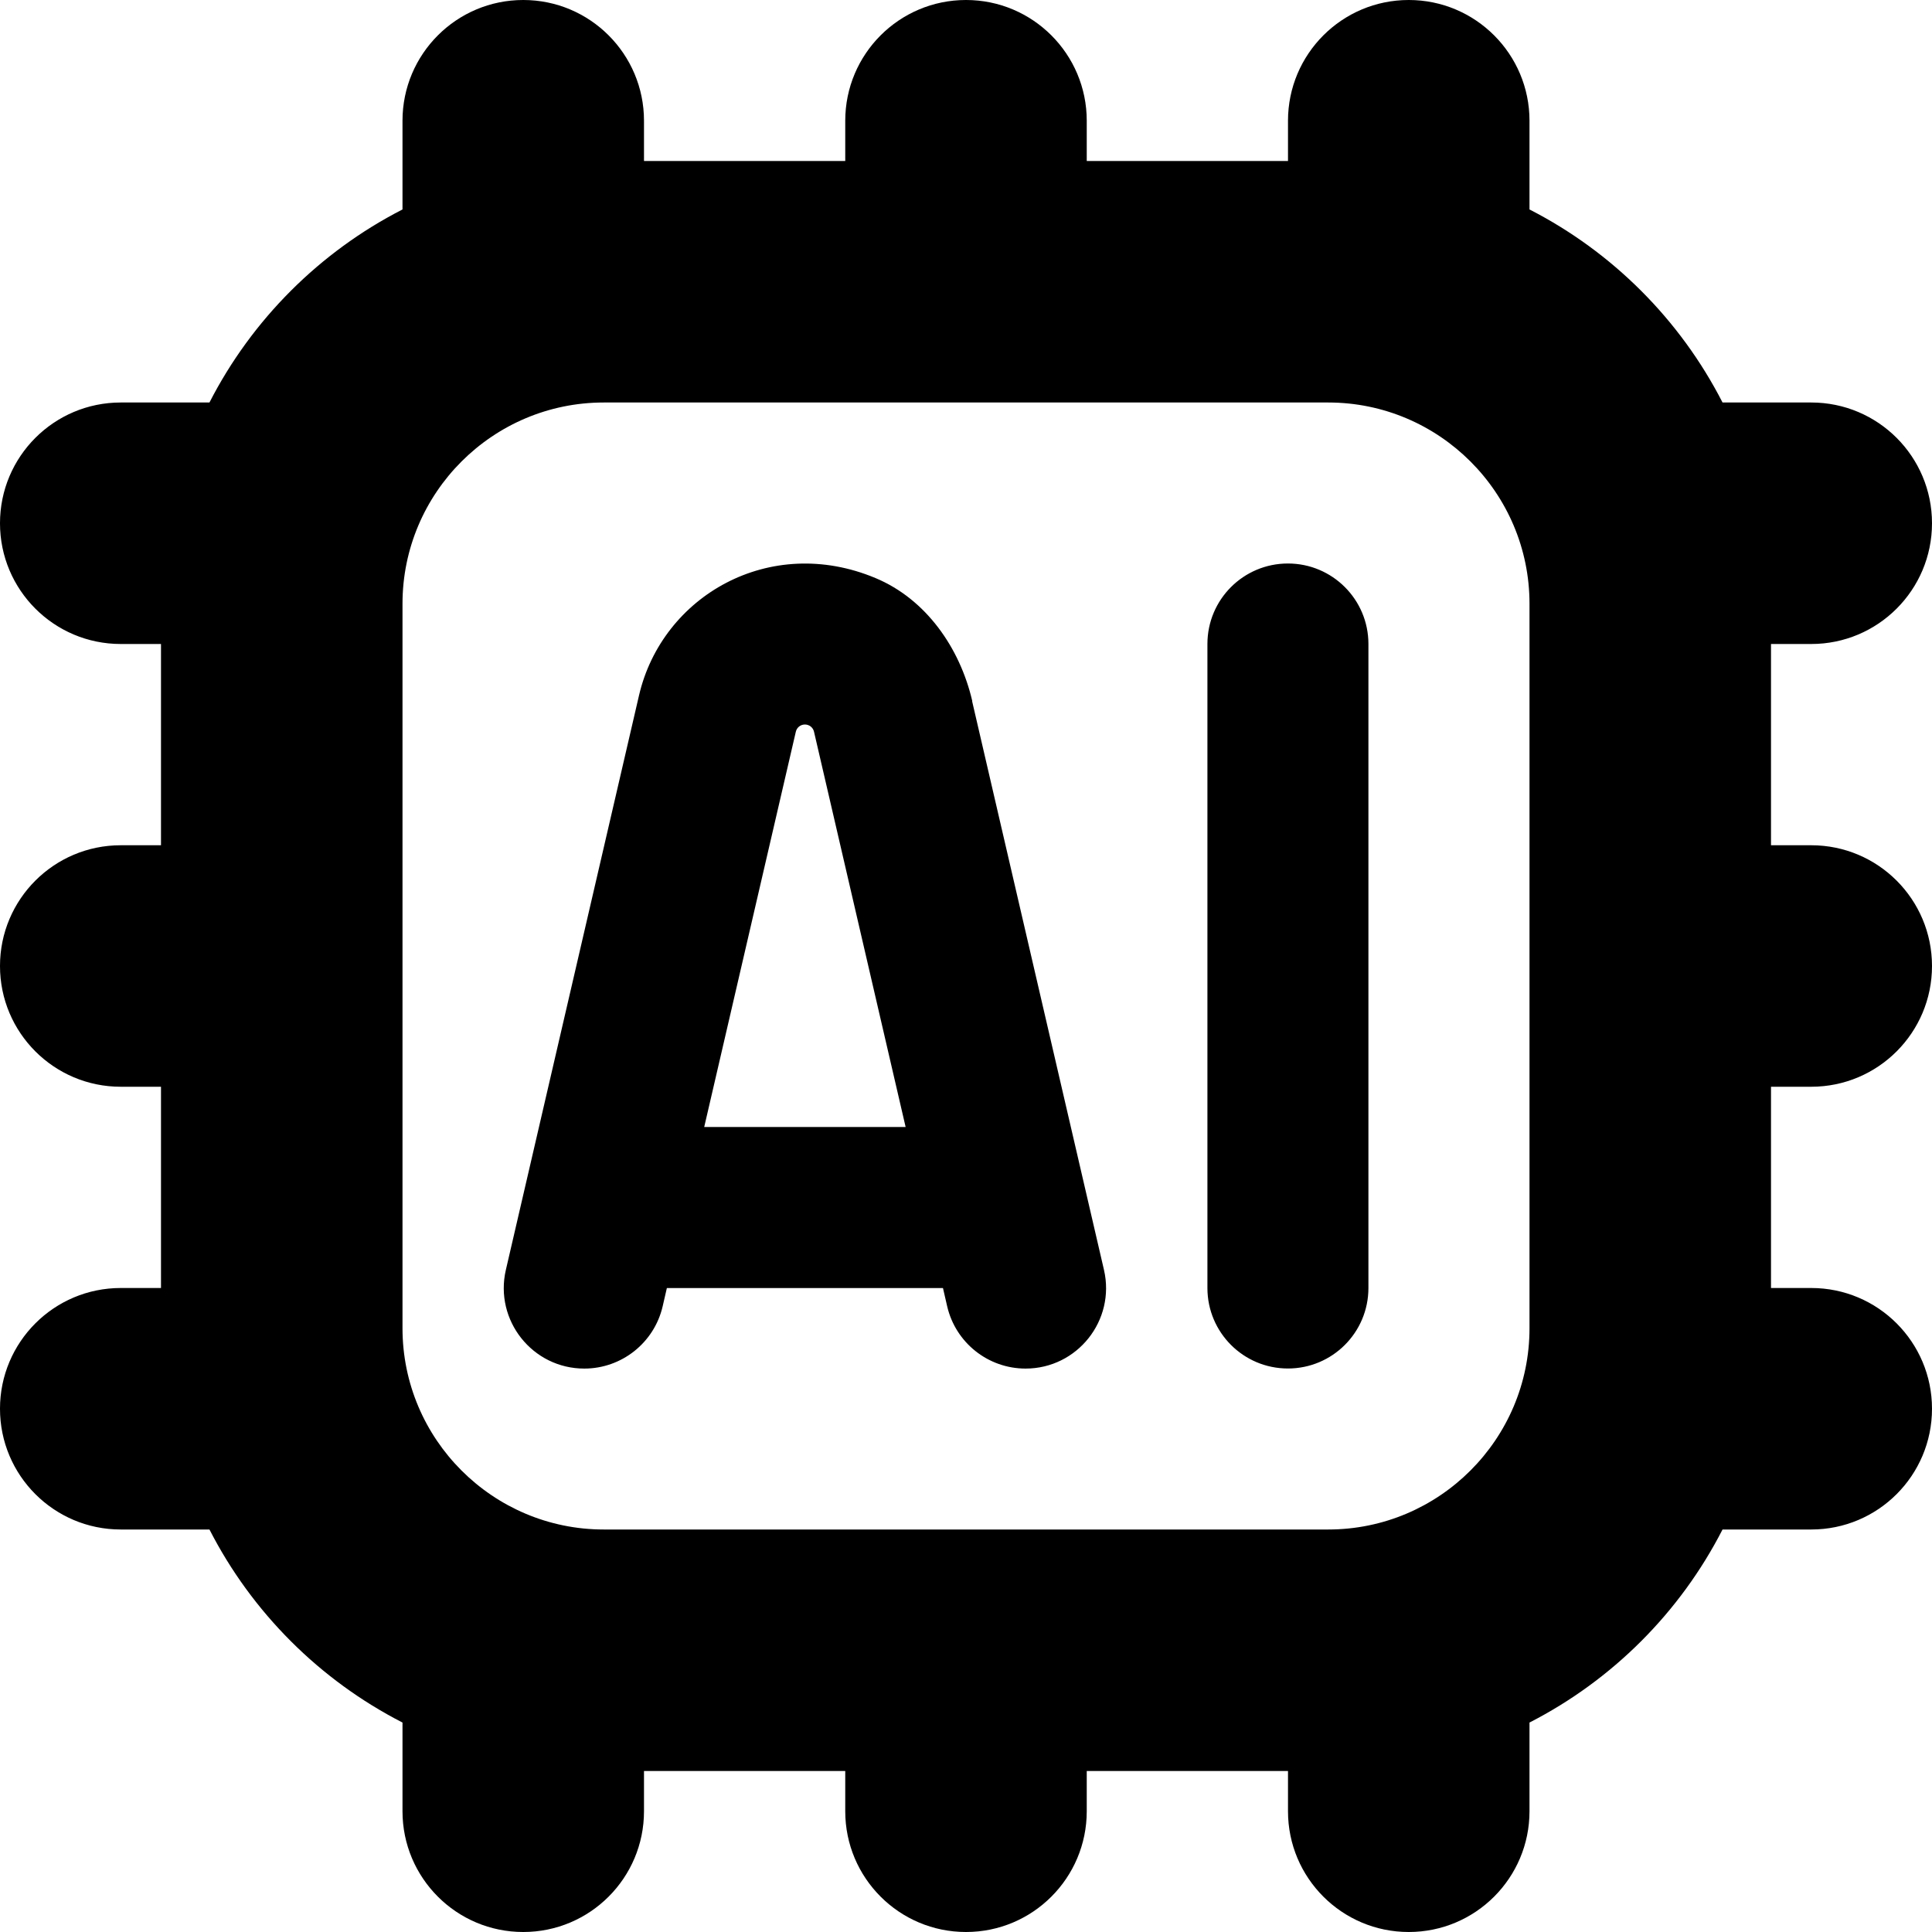
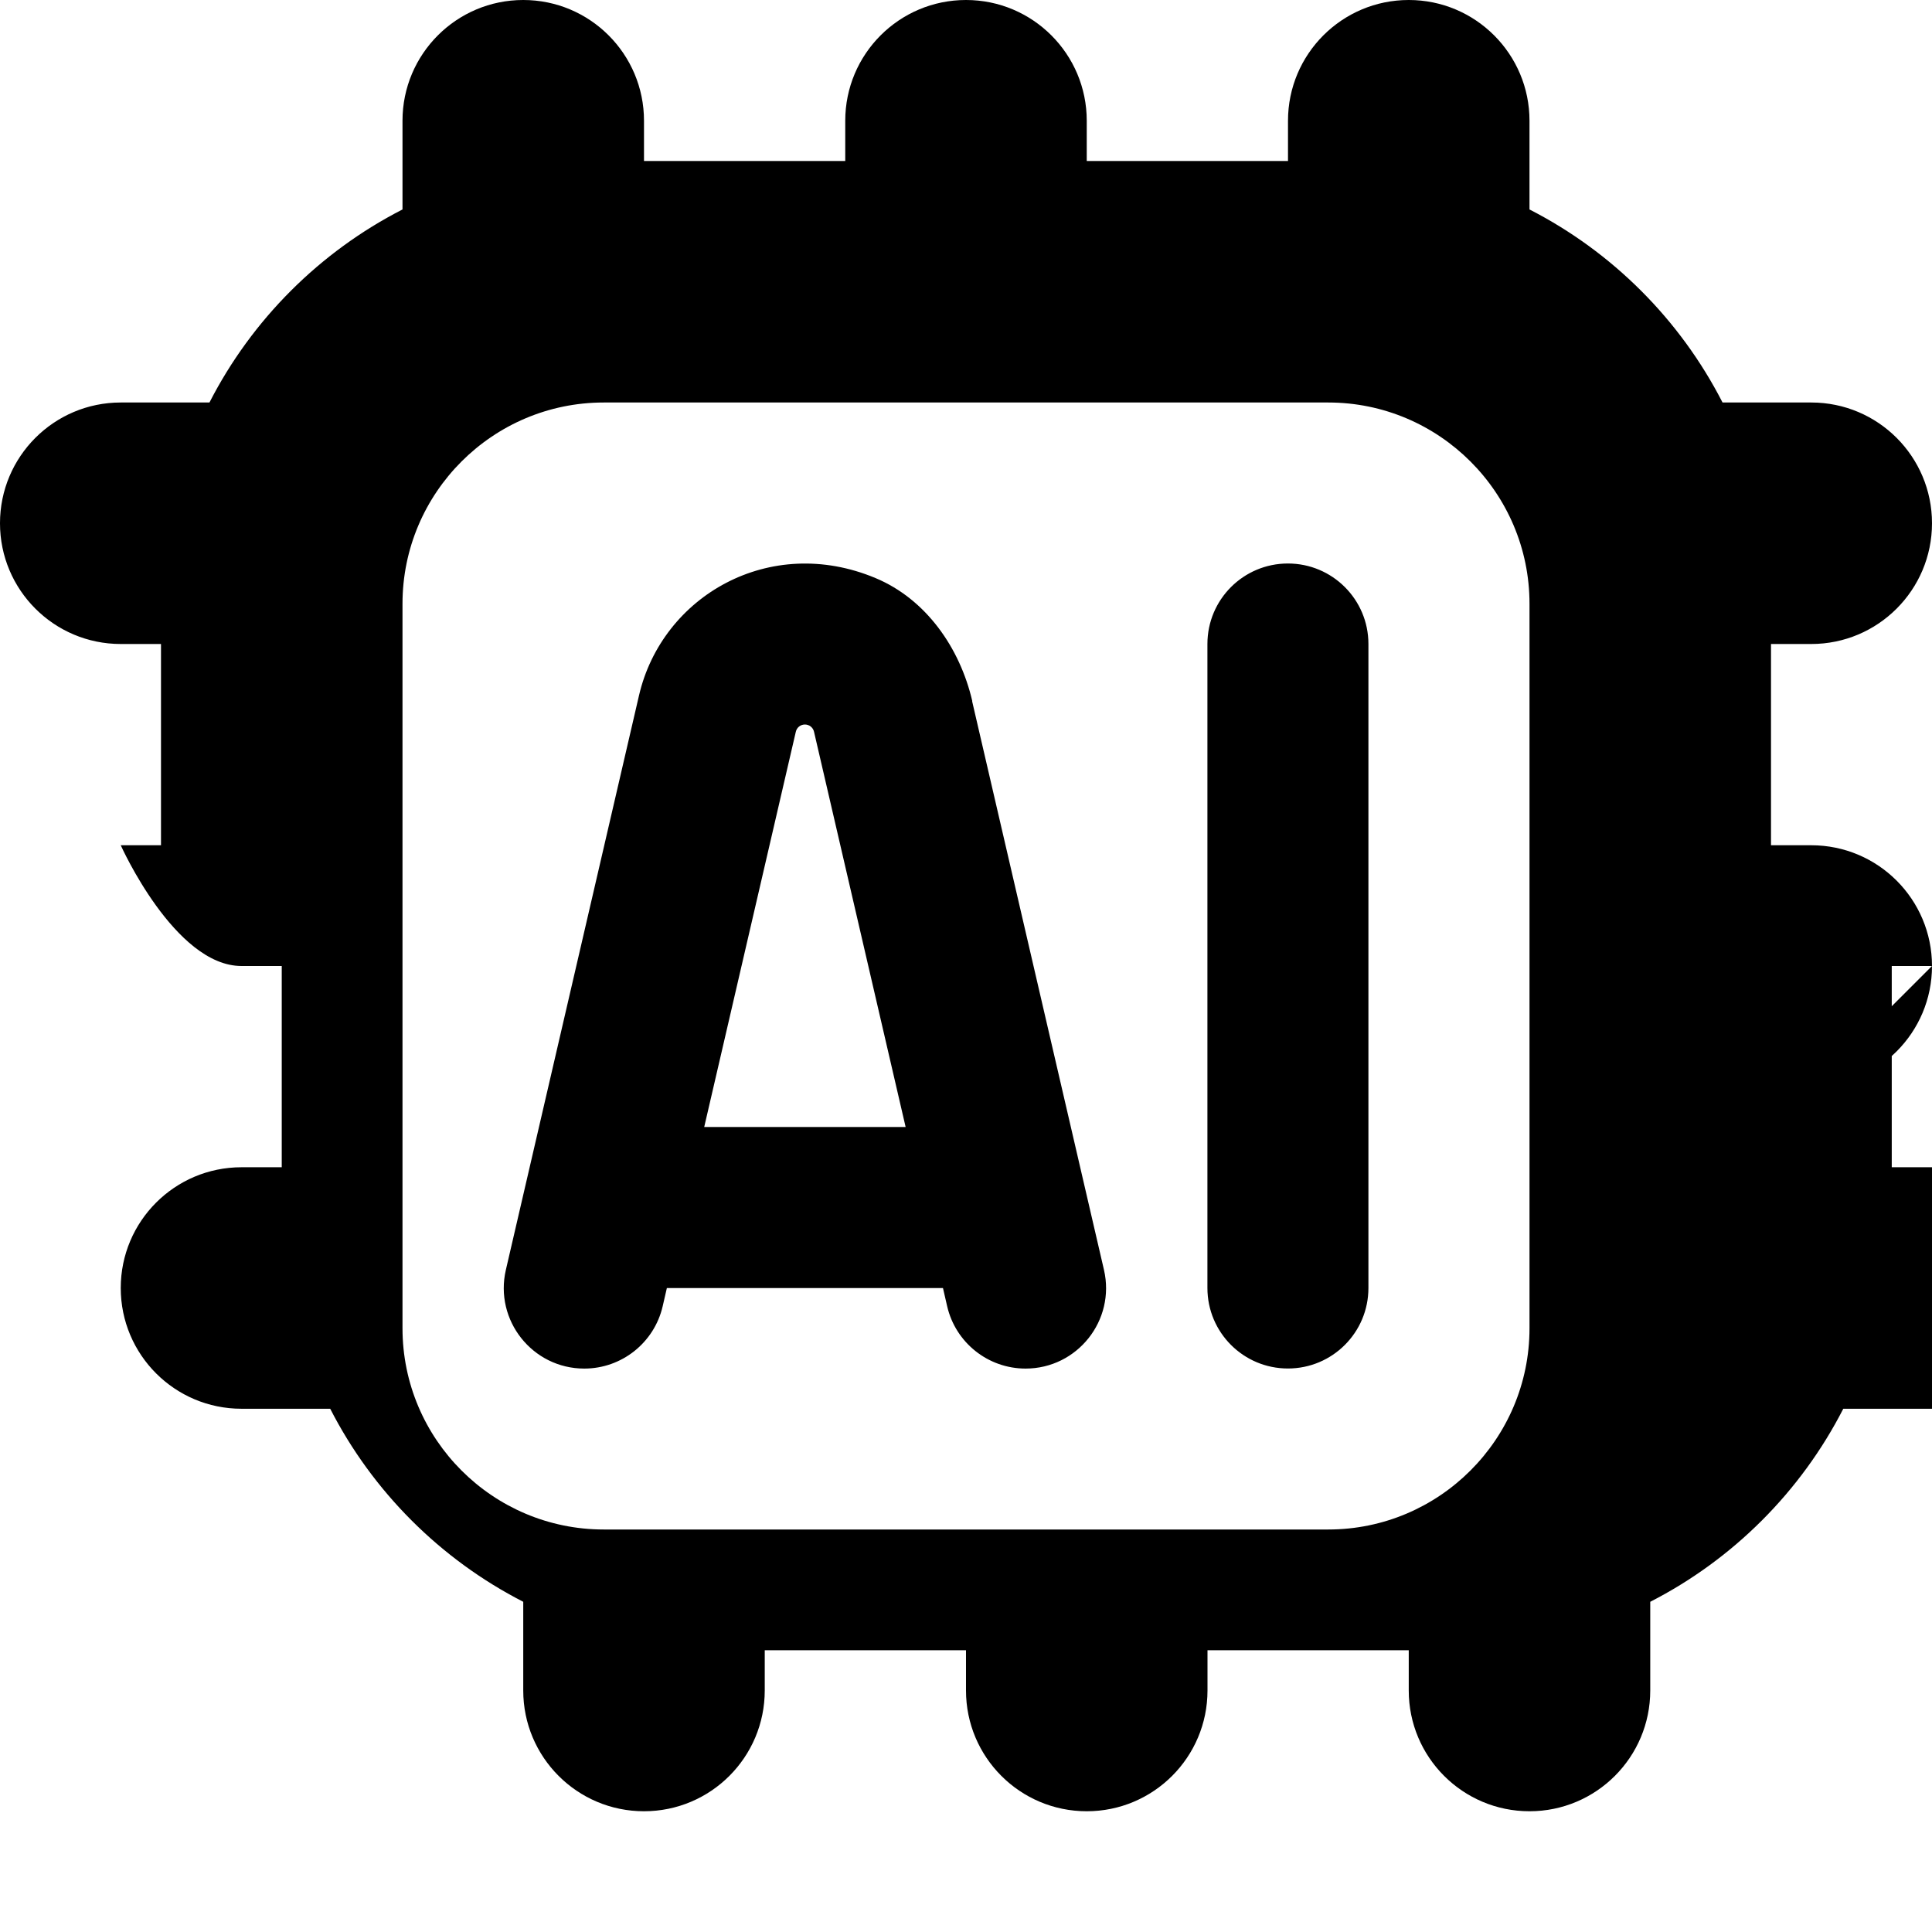
<svg xmlns="http://www.w3.org/2000/svg" id="Layer_1" data-name="Layer 1" viewBox="0 0 24 24">
-   <path d="m22.5,13.5c.829,0,1.5-.672,1.5-1.5s-.671-1.5-1.5-1.5h-.5v-2.5h.5c.829,0,1.5-.672,1.5-1.5s-.671-1.5-1.5-1.5h-1.102c-.527-1.029-1.369-1.871-2.398-2.398v-1.102c0-.828-.671-1.5-1.5-1.5s-1.5.672-1.5,1.5v.5h-2.5v-.5c0-.828-.671-1.5-1.5-1.5s-1.5.672-1.5,1.5v.5h-2.5v-.5c0-.828-.671-1.5-1.5-1.5s-1.5.672-1.5,1.5v1.102c-1.029.527-1.871,1.369-2.398,2.398h-1.102c-.829,0-1.5.672-1.5,1.5s.671,1.5,1.5,1.5h.5v2.5h-.5c-.829,0-1.5.672-1.5,1.5s.671,1.5,1.5,1.5h.5v2.5h-.5c-.829,0-1.5.672-1.5,1.5s.671,1.5,1.5,1.5h1.102c.527,1.029,1.369,1.871,2.398,2.398v1.102c0,.828.671,1.5,1.5,1.5s1.5-.672,1.5-1.5v-.5h2.5v.5c0,.828.671,1.5,1.5,1.5s1.5-.672,1.5-1.5v-.5h2.5v.5c0,.828.671,1.5,1.5,1.5s1.5-.672,1.5-1.5v-1.102c1.029-.527,1.871-1.369,2.398-2.398h1.102c.829,0,1.5-.672,1.5-1.5s-.671-1.5-1.5-1.5h-.5v-2.5h.5Zm-3.5,3c0,1.379-1.122,2.5-2.5,2.5H7.5c-1.378,0-2.5-1.121-2.5-2.5V7.5c0-1.379,1.122-2.5,2.5-2.5h9c1.378,0,2.5,1.121,2.5,2.5v9Zm-6.922-7.791c-.154-.662-.575-1.266-1.202-1.528-1.313-.55-2.651.221-2.938,1.458l-1.654,7.136c-.145.627.331,1.226.974,1.226h0c.465,0,.869-.321.974-.774l.052-.226h3.43l.052.226c.105.453.509.774.974.774.643,0,1.119-.599.974-1.226l-1.638-7.065Zm-3.33,5.291l1.138-4.91c.012-.053.059-.09.113-.09s.101.037.113.09l1.138,4.91h-2.503Zm8.251-6v8c0,.553-.448,1-1,1s-1-.447-1-1v-8c0-.553.448-1,1-1s1,.447,1,1Z" />
+   <path d="m22.5,13.5c.829,0,1.5-.672,1.5-1.5s-.671-1.5-1.5-1.5h-.5v-2.5h.5c.829,0,1.5-.672,1.5-1.5s-.671-1.5-1.5-1.5h-1.102c-.527-1.029-1.369-1.871-2.398-2.398v-1.102c0-.828-.671-1.5-1.5-1.5s-1.5.672-1.5,1.5v.5h-2.5v-.5c0-.828-.671-1.5-1.5-1.5s-1.5.672-1.5,1.5v.5h-2.5v-.5c0-.828-.671-1.5-1.5-1.5s-1.5.672-1.5,1.5v1.102c-1.029.527-1.871,1.369-2.398,2.398h-1.102c-.829,0-1.5.672-1.5,1.5s.671,1.5,1.5,1.5h.5v2.5h-.5s.671,1.5,1.5,1.5h.5v2.5h-.5c-.829,0-1.5.672-1.5,1.5s.671,1.5,1.5,1.5h1.102c.527,1.029,1.369,1.871,2.398,2.398v1.102c0,.828.671,1.5,1.5,1.5s1.5-.672,1.5-1.5v-.5h2.5v.5c0,.828.671,1.5,1.5,1.5s1.5-.672,1.5-1.5v-.5h2.5v.5c0,.828.671,1.5,1.5,1.5s1.5-.672,1.5-1.5v-1.102c1.029-.527,1.871-1.369,2.398-2.398h1.102c.829,0,1.5-.672,1.5-1.5s-.671-1.5-1.5-1.5h-.5v-2.5h.5Zm-3.5,3c0,1.379-1.122,2.5-2.5,2.5H7.5c-1.378,0-2.5-1.121-2.5-2.5V7.5c0-1.379,1.122-2.5,2.5-2.5h9c1.378,0,2.5,1.121,2.5,2.5v9Zm-6.922-7.791c-.154-.662-.575-1.266-1.202-1.528-1.313-.55-2.651.221-2.938,1.458l-1.654,7.136c-.145.627.331,1.226.974,1.226h0c.465,0,.869-.321.974-.774l.052-.226h3.43l.052.226c.105.453.509.774.974.774.643,0,1.119-.599.974-1.226l-1.638-7.065Zm-3.33,5.291l1.138-4.91c.012-.053.059-.09.113-.09s.101.037.113.09l1.138,4.91h-2.503Zm8.251-6v8c0,.553-.448,1-1,1s-1-.447-1-1v-8c0-.553.448-1,1-1s1,.447,1,1Z" />
</svg>